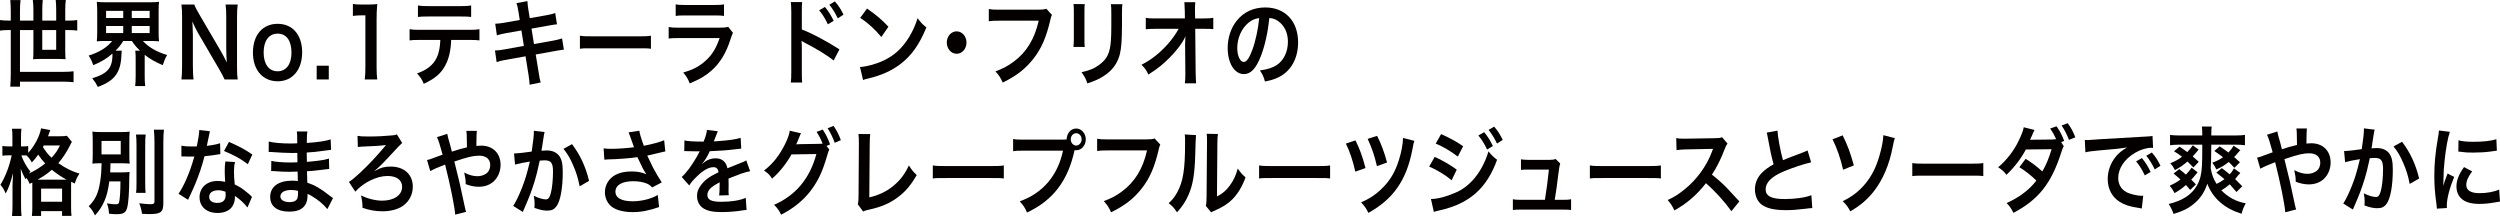
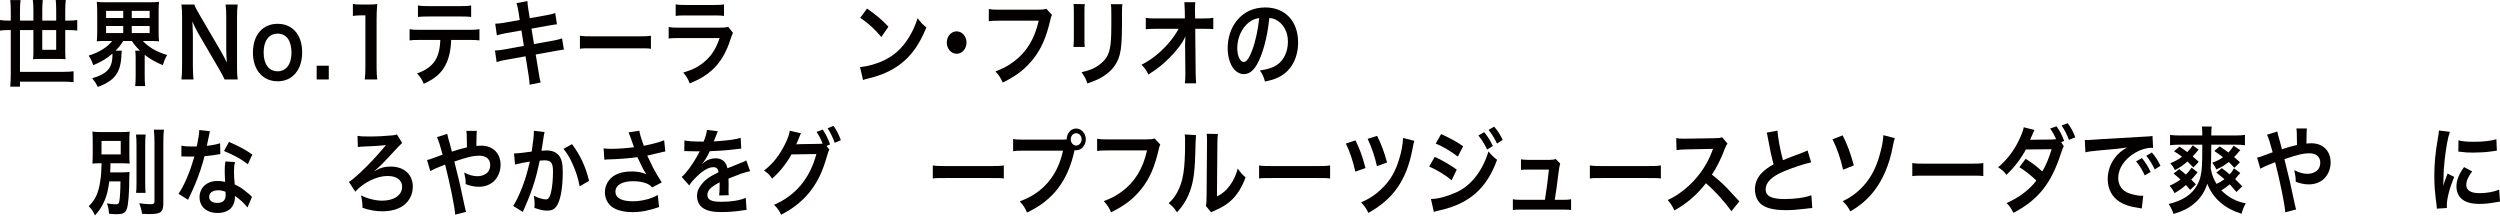
<svg xmlns="http://www.w3.org/2000/svg" id="_レイヤー_2" data-name="レイヤー 2" viewBox="0 0 1070.31 92.55">
  <defs>
    <style>
      .cls-1 {
        fill: #040000;
      }
    </style>
  </defs>
  <g id="_レイヤー_2-2" data-name=" レイヤー 2">
    <path class="cls-1" d="M4.61,4.88c0-1.81-.07-3.23-.21-4.84h4.4c-.18,1.29-.25,2.78-.25,4.84v3.95h5.75v-4.43c0-1.69-.07-2.98-.25-4.39h4.26c-.14,1.41-.21,2.74-.21,4.35v4.47h5.96v-4.52c0-1.81-.07-2.94-.21-4.31h4.33c-.18,1.37-.25,2.66-.25,4.35v4.47h1.24c1.63,0,2.8-.08,3.9-.24v4.52c-1.17-.16-2.27-.24-3.9-.24h-1.24v8.87c0,1.21.04,2.42.14,3.63-.96-.08-1.77-.12-2.98-.12h-7.84c-1.21,0-1.99.04-3.09.12.11-.89.14-2.06.14-3.43v-9.07h-5.75v17.9h18.48c1.88,0,3.05-.08,4.47-.24v4.68c-1.42-.16-2.77-.24-4.47-.24H8.55v2.14h-4.15c.14-1.69.21-3.39.21-5.72V12.86h-.71c-1.6,0-2.8.08-3.9.24v-4.52c1.14.16,2.31.24,3.9.24h.71v-3.95h0ZM18.09,12.86v8.47h5.96v-8.47h-5.96Z" />
    <path class="cls-1" d="M45.17,17.54c-1.53,0-2.66.04-3.73.16.11-1.25.18-2.3.18-4.19V5.08c0-2.02-.07-3.02-.18-4.31,1.1.16,2.09.2,3.8.2h19.02c1.7,0,2.66-.04,3.83-.2-.14,1.17-.18,2.26-.18,4.31v8.43c0,1.98.04,3.06.18,4.19-1.14-.12-2.23-.16-3.8-.16h-3.12c2.41,2.66,5.89,4.68,10.39,6.01-.85,1.49-1.24,2.38-1.88,4.35-3.12-1.33-5.71-2.78-7.73-4.43v8.95c0,1.77.04,3.1.21,4.43h-4.29c.14-1.25.21-2.54.21-4.47v-7.5c0-1.49-.07-2.3-.18-3.18h2.06c-1.67-1.61-2.2-2.26-3.51-4.15h-3.69c-1.03,1.65-1.7,2.54-3.3,4.15h2.66c-.07.44-.11.93-.14,1.85-.25,7.5-2.91,11.05-10.11,13.67-.75-1.49-1.03-1.98-2.38-3.71,3.37-1.05,5-1.85,6.49-3.35,1.45-1.41,2.16-3.59,2.16-6.69,0-.08-.04-.28-.04-.52-2.31,2.06-4.54,3.43-8.16,4.96-.74-2.02-1.06-2.66-1.99-4.11,4.54-1.41,7.91-3.51,10.08-6.25h-2.87,0ZM45.42,7.7h7.34v-3.06h-7.34v3.06ZM45.42,14.15h7.34v-3.02h-7.34v3.02ZM56.41,7.7h7.66v-3.06h-7.66v3.06ZM56.41,14.15h7.66v-3.02h-7.66v3.02Z" />
    <path class="cls-1" d="M96.15,34.02c-.6-1.37-1.24-2.54-2.27-4.31l-9.15-15.68c-.67-1.21-1.56-2.94-2.41-4.84.03.37.07,1.06.14,2.06.04.77.11,2.58.11,3.51v13.22c0,2.7.11,4.6.28,6.05h-5.18c.18-1.33.28-3.35.28-6.09V7.14c0-2.1-.07-3.55-.28-5.2h5.53c.32,1.01.96,2.22,2.16,4.27l8.98,15.36c.85,1.45,1.99,3.55,2.77,5.16-.14-1.57-.25-3.99-.25-5.68V7.5c0-2.38-.07-4.03-.28-5.56h5.18c-.21,1.61-.28,3.1-.28,5.56v21.33c0,2.26.07,3.79.28,5.2h-5.61,0Z" />
    <path class="cls-1" d="M108.29,22.5c0-7.5,4.12-12.3,10.57-12.3s10.5,4.76,10.5,12.22-4.15,12.38-10.47,12.38-10.61-4.76-10.61-12.3h.01ZM112.87,22.5c0,4.96,2.27,8.02,5.96,8.02s5.96-3.02,5.96-7.94c0-5.2-2.16-8.18-5.92-8.18s-6,3.06-6,8.1Z" />
    <path class="cls-1" d="M135.58,34.02v-5.89h5.18v5.89h-5.18Z" />
    <path class="cls-1" d="M156.15,34.02c.21-1.57.28-3.14.28-5.24V6.57h-1.7c-1.31,0-2.34.08-3.65.24V1.69c1.1.2,1.88.24,3.55.24h3.26c1.81,0,2.34-.04,3.62-.2-.21,2.38-.28,4.23-.28,6.65v20.4c0,2.14.07,3.59.28,5.24,0,0-5.36,0-5.36,0Z" />
    <path class="cls-1" d="M193.16,17.09c-.18,4.64-.96,7.98-2.48,10.84-1.88,3.55-4.47,5.76-9.26,7.94-.89-2.06-1.35-2.74-2.87-4.43,4.26-1.49,6.92-3.63,8.41-6.73.92-1.85,1.45-4.47,1.56-7.62h-8.66c-2.41,0-3.23.04-4.51.2v-4.8c1.35.24,2.13.28,4.58.28h20.75c2.41,0,3.23-.04,4.58-.28v4.8c-1.28-.16-2.09-.2-4.51-.2h-7.59ZM178.93,2.34c1.31.24,2.02.28,4.58.28h13.62c2.55,0,3.26-.04,4.58-.28v4.92c-1.17-.16-2.02-.2-4.51-.2h-13.76c-2.48,0-3.33.04-4.51.2V2.34h0Z" />
    <path class="cls-1" d="M221.97,5.12c-.32-1.98-.46-2.66-.85-3.79l4.68-.85c.04,1.05.18,2.22.43,3.79l.57,3.51,7.49-1.33c1.74-.32,2.48-.52,3.41-.89l.75,4.84c-.64.05-1.78.23-3.41.52l-7.49,1.33,1.06,6.61,8.34-1.49c1.49-.28,2.73-.6,3.69-.93l.78,4.84c-.75.04-.89.04-1.63.2-.21,0-.39.04-.57.08-.25.04-.71.12-1.42.24l-8.44,1.53,1.28,7.82c.43,2.66.46,2.78.85,4.15l-4.75.97c-.04-1.21-.18-2.34-.46-4.23l-1.28-7.94-8.76,1.57c-1.7.32-2.34.48-3.62.89l-.71-4.96c1.21,0,2.23-.12,3.76-.4l8.62-1.57-1.06-6.61-6.6,1.17c-1.63.32-2.94.6-3.9.93l-.71-4.96c1.28-.04,2.41-.2,3.9-.44l6.6-1.17-.53-3.43h-.02Z" />
    <path class="cls-1" d="M248.27,15.28c1.56.24,2.23.28,5.75.28h18.91c3.51,0,4.19-.04,5.75-.28v5.6c-1.42-.2-1.81-.2-5.78-.2h-18.84c-3.97,0-4.36,0-5.78.2v-5.6h0Z" />
    <path class="cls-1" d="M313.8,14.07c-.35.73-.57,1.29-.99,2.54-1.84,5.93-4.54,10.4-8.23,13.63-2.52,2.22-4.82,3.59-9.29,5.48-.78-2.02-1.21-2.7-2.77-4.68,4.33-1.25,7.13-2.74,9.86-5.32,2.62-2.5,4.15-4.96,5.71-9.43h-17.28c-2.38,0-3.26.04-4.54.2v-4.92c1.35.24,2.13.28,4.61.28h16.89c2.2,0,2.91-.08,4.01-.36l2.02,2.58h0ZM289.28,1.85c1.17.24,1.92.28,4.15.28h12.38c2.24,0,2.98-.04,4.15-.28v4.96c-1.1-.16-1.77-.2-4.08-.2h-12.52c-2.31,0-2.98.04-4.08.2V1.85h0Z" />
-     <path class="cls-1" d="M338.56,35.36c.14-1.13.21-2.22.21-4.52V5c-.04-2.34-.07-3.14-.21-4.11h4.86c-.11,1.09-.14,1.85-.14,4.23v7.5c4.12,1.53,10.5,4.92,16.11,8.51l-2.48,4.76c-2.48-2.02-7.52-5.12-12.56-7.7-.82-.44-.92-.48-1.21-.69.11,1.13.14,1.81.14,2.74v10.64c0,2.18.04,3.31.14,4.47h-4.86ZM353.18,2.98c1.56,1.89,2.52,3.43,3.73,5.93l-2.48,1.49c-1.17-2.46-2.16-4.07-3.73-6.01,0,0,2.48-1.41,2.48-1.41ZM358.68,7.86c-1.06-2.22-2.23-4.11-3.62-5.85l2.38-1.41c1.6,1.85,2.59,3.39,3.69,5.68l-2.45,1.57h0Z" />
    <path class="cls-1" d="M368.19,28.7c3.05-.2,7.27-1.37,10.5-2.98,4.43-2.18,7.73-5.28,10.54-9.88,1.56-2.58,2.55-4.8,3.62-8.06,1.38,1.89,1.95,2.5,3.76,3.95-3.02,7.38-6.39,12.13-11.25,15.8-3.62,2.74-8.02,4.72-13.52,6.05-1.42.32-1.53.36-2.34.69l-1.31-5.56h0ZM371.21,3.67c4.22,2.98,6.42,4.84,9.15,7.78l-3.05,4.39c-2.84-3.43-5.75-6.09-9.05-8.18l2.94-3.99h0Z" />
    <path class="cls-1" d="M413.78,18.22c0,2.66-1.88,4.8-4.22,4.8s-4.22-2.14-4.22-4.8,1.88-4.8,4.22-4.8,4.22,2.14,4.22,4.8Z" />
    <path class="cls-1" d="M450.36,6.37c-.32.69-.43.97-.6,1.81-1.77,7.7-3.87,12.54-7.27,16.89-3.48,4.43-7.27,7.38-13.2,10.28-.99-2.18-1.45-2.94-3.12-4.8,3.12-1.13,5.14-2.18,7.77-4.11,5.53-4.07,9.01-9.76,10.75-17.58h-16.89c-2.38,0-3.19.04-4.47.24V3.87c1.38.24,2.13.28,4.54.28h16.28c1.99,0,2.7-.08,3.8-.4l2.41,2.62Z" />
    <path class="cls-1" d="M464.42,1.77c-.14,1.13-.14,1.49-.14,3.63v11.13c0,2.02,0,2.54.14,3.55h-4.86c.11-.93.18-2.18.18-3.63V5.36c0-2.06-.04-2.58-.14-3.63l4.82.04ZM480.53,1.81c-.14,1.01-.18,1.45-.18,3.75v5.44c-.04,6.29-.28,9.68-.92,12.22-1.03,4.03-3.3,7.05-6.99,9.39-1.88,1.21-3.65,2.02-6.92,3.1-.64-1.98-.99-2.66-2.48-4.8,3.48-.77,5.53-1.61,7.66-3.23,3.33-2.5,4.51-4.96,4.9-10.28.14-1.73.18-3.51.18-6.73v-5.04c0-2.06-.04-2.9-.18-3.83h4.93Z" />
    <path class="cls-1" d="M507.39,18.46c0-.2.07-2.26.11-2.9-.74,1.73-1.84,3.43-3.62,5.64-1.95,2.42-4.54,5-6.99,7.01-1.38,1.13-2.55,1.98-5.25,3.71-.85-1.89-1.38-2.62-2.94-4.19,4.22-2.18,7.63-4.84,11.17-8.75,1.81-2.02,3.58-4.52,4.75-6.65h-9.72c-2.66.04-3.09.04-4.36.2v-4.92c1.35.28,1.95.28,4.47.28h12.27l-.04-3.23c-.03-1.45-.09-2.69-.18-3.71h4.68c-.11,1.05-.14,1.77-.14,3.43v.24l.07,3.27h3.58c2.38,0,2.94-.04,4.19-.28v4.88c-1.06-.12-1.88-.16-4.08-.16h-3.65l.18,18.71c.04,1.98.11,3.51.21,4.64h-4.83c.14-1.13.21-2.22.21-3.87v-.73l-.11-12.05v-.56h.02Z" />
    <path class="cls-1" d="M539.75,24.15c-2.02,5.2-4.29,7.58-7.2,7.58-4.04,0-6.95-4.68-6.95-11.17,0-4.43,1.38-8.59,3.9-11.73,2.98-3.71,7.17-5.64,12.2-5.64,8.51,0,14.05,5.89,14.05,14.96,0,6.97-3.19,12.54-8.62,15.04-1.7.81-3.09,1.21-5.57,1.69-.6-2.14-1.03-3.02-2.16-4.72,3.26-.48,5.39-1.13,7.06-2.22,3.09-1.94,4.93-5.76,4.93-10.08,0-3.87-1.53-7.01-4.36-8.95-1.1-.73-2.02-1.05-3.58-1.21-.67,6.33-1.92,11.89-3.69,16.45h-.01ZM534.53,9.72c-2.98,2.42-4.83,6.57-4.83,10.88,0,3.31,1.24,5.93,2.8,5.93,1.17,0,2.38-1.69,3.65-5.16,1.35-3.63,2.52-9.07,2.94-13.63-1.84.24-3.12.81-4.58,1.98h.02Z" />
-     <path class="cls-1" d="M12.7,78.72c-.53-1.25-.78-1.73-1.42-2.62-.11.28-.18.36-.32.69-1.21-2.3-1.24-2.38-2.09-4.56.11,1.89.14,3.31.14,5.28v10.08c0,2.14.07,3.71.21,4.96h-4.08c.14-1.29.21-2.94.21-4.96v-8.22c.09-2.31.18-4.06.25-5.24-1.24,4.56-1.81,6.13-3.16,8.71-.82-1.85-1.24-2.58-2.27-3.71,2.16-3.55,3.94-8.18,4.83-12.62h-1.35c-1.14,0-1.85.04-2.63.16v-4.19c.57.12,1.42.2,2.66.2h1.63v-3.39c0-2.1-.04-3.18-.18-4.19h4.04c-.14,1.17-.18,2.26-.18,4.19v3.39h1.03c.89,0,1.49-.04,2.06-.16v2.94c2.8-3.14,4.9-7.14,5.5-10.52l3.94.77c-.18.4-.25.65-.6,1.61-.07.28-.18.52-.35,1.01h4.97c1.6,0,2.41-.04,3.09-.2l2.16,2.62c-.35.56-.46.73-.96,1.77-1.53,2.94-3.02,5.2-4.86,7.34,3.23,2.22,5.82,3.51,9.05,4.47-.96,1.41-1.53,2.58-1.99,4.23l-1.56-.73c-.04.48-.04.77-.04,1.69v8.87c0,1.89.04,3.06.18,4.03h-4.04v-2.02h-8.98v2.06h-3.94c.14-1.05.18-2.1.18-3.99v-10.32l-1.14.56h.01ZM9.12,66.51c.96,2.62,2.06,4.6,3.9,6.97-.32.36-.43.48-.67.81,2.55-1.17,4.68-2.46,6.99-4.31-1.21-1.29-1.74-1.98-2.98-3.79-1.06,1.49-1.63,2.22-2.73,3.35-.64-1.17-1.38-2.18-2.23-2.98-.67-.04-.85-.04-1.31-.04h-.97ZM27.74,76.91h.75c-2.13-1.13-4.15-2.5-6.31-4.23-2.02,1.77-3.09,2.5-6.07,4.23h11.64-.01ZM17.6,86.38h8.98v-5.64h-8.98v5.64ZM18.73,62.27c-.14.28-.18.36-.35.69,1.49,2.3,2.23,3.18,3.69,4.56,1.7-1.85,2.52-3.02,3.58-5.24h-6.92Z" />
    <path class="cls-1" d="M46.8,77.67c-.5,3.67-1.03,5.85-2.02,8.22-1.1,2.54-2.16,4.19-4.12,6.33-.92-1.94-1.35-2.54-2.66-3.95,2.87-2.82,4.12-5.56,4.9-10.6.39-2.54.53-4.47.6-7.78-2.09,0-2.8.04-3.94.16.11-1.41.14-2.34.14-4.39v-4.88c0-2.06-.04-2.9-.14-4.43,1.1.16,2.38.2,4.43.2h7.17c2.27,0,3.37-.04,4.36-.2-.11,1.41-.14,2.3-.14,4.27v5.24c0,2.46.04,3.27.14,4.19-1.17-.12-2.45-.16-4.47-.16h-3.73c-.04,2.18-.07,2.38-.14,3.91h4.9c1.45,0,2.41-.04,3.37-.2-.07.81-.07,1.21-.11,2.82,0,5.6-.35,10.56-.89,12.5-.6,2.18-1.56,2.78-4.61,2.78-.78,0-1.6-.04-3.16-.2-.11-1.81-.35-2.98-.89-4.43,1.67.28,2.66.4,3.73.4.99,0,1.38-.28,1.53-1.09.32-1.69.5-4.52.53-8.71h-4.79,0ZM43.46,66.1h8.23v-5.76h-8.23v5.76ZM62.37,57.6c-.18,1.33-.21,2.54-.21,4.92v15.24c0,2.58.04,3.59.18,4.8h-4.08c.14-1.17.18-2.02.18-4.72v-15.32c0-2.3-.07-3.67-.21-4.92h4.15-.01ZM70.18,55.54c-.18,1.61-.25,3.18-.25,5.48v25.76c0,4.07-.99,4.88-6.17,4.88-.78,0-1.28-.04-2.94-.12-.28-1.77-.6-2.98-1.21-4.52,2.06.28,3.8.4,4.82.4,1.35,0,1.7-.24,1.7-1.21v-25.2c0-1.94-.07-3.71-.25-5.48h4.3Z" />
    <path class="cls-1" d="M89.87,56.19c-.14.51-.33,1.41-.57,2.7-.18.97-.35,1.77-.75,3.55,2.45-.28,4.29-.65,5.68-1.13l.11,4.64c-.39.04-.46.04-1.14.2-1.28.24-3.44.52-5.64.73-1.03,4.03-2.31,7.86-3.9,11.69-.82,1.98-1.14,2.7-2.48,5.52-.31.65-.53,1.13-.67,1.45l-4.08-2.58c1.24-1.85,2.24-3.67,3.44-6.45,1.38-3.23,1.99-4.88,3.33-9.51-1.6.04-1.81.04-2.24.04-.46,0-.67,0-1.42-.04l-1.88-.04v-4.6c1.28.28,2.63.36,4.79.36.43,0,1.03,0,1.81-.04.6-2.86.99-5.28,1.06-7.01l4.54.52h0ZM105.94,88.84c-1.28-1.73-3.33-3.63-5.43-5,.04.36.07.65.07.81,0,1.49-.6,3.23-1.53,4.27-1.24,1.45-3.37,2.26-5.89,2.26-4.68,0-7.73-2.66-7.73-6.77s3.16-6.93,7.66-6.93c1.06,0,1.81.08,3.3.36-.11-1.85-.18-3.43-.18-4.64,0-1.57.07-2.74.28-4.07l4.12.24c-.35,1.49-.43,2.42-.43,4.07s.07,3.23.32,5.52c2.55,1.29,2.91,1.49,5.61,3.71.53.4.67.56,1.24,1.09.19.21.36.4.53.56l-1.95,4.52h.01ZM93.35,81.46c-2.31,0-3.8,1.09-3.8,2.78s1.28,2.62,3.48,2.62c2.41,0,3.58-1.13,3.58-3.39,0-.4-.07-1.37-.07-1.37-1.24-.48-2.09-.65-3.19-.65h0ZM106.12,70.3c-3.09-2.34-6.24-4.07-10.22-5.64l2.13-3.91c4.19,1.81,6.85,3.23,10,5.4l-1.92,4.15h.01Z" />
-     <path class="cls-1" d="M140.15,89.53c-1.56-1.98-4.01-4.03-6.56-5.52-.78-.48-1.06-.6-1.92-1.01v.44c0,2.54-.64,4.27-1.99,5.44-1.35,1.17-3.26,1.73-5.85,1.73-5.18,0-8.16-2.3-8.16-6.29,0-4.39,3.51-6.97,9.47-6.97.85,0,1.45.04,2.38.16,0-.32-.01-.64-.04-.97v-.89c-.03-.37-.05-1.1-.07-2.18-1.7.04-2.8.08-3.55.08-2.16,0-3.48-.04-6.42-.28-.46-.04-.82-.04-1.35-.04l.07-4.35c1.53.4,4.9.69,8.27.69.71,0,1.92-.04,2.91-.08,0-.36,0-1.73-.04-4.03-1.14.04-1.7.04-2.24.04-1.74,0-6.31-.2-8.69-.4-.39-.04-.67-.04-.78-.04h-.57l.04-4.47c1.81.52,5.46.85,9.54.85.57,0,1.77-.04,2.66-.08-.04-4.03-.04-4.07-.18-5.08h4.51c-.18,1.09-.21,1.61-.25,4.92,4.82-.32,7.91-.77,10.22-1.53l.18,4.47c-.52.03-1.45.15-2.8.36-3.12.48-4.51.6-7.63.81.04,1.01.04,1.49.07,3.99,1.18-.08,2.86-.25,5.04-.52,2.24-.32,2.8-.4,4.4-.89l.11,4.43c-.6.04-1.49.16-2.31.28-.53.08-2.13.28-4.79.56-.5.04-1.03.08-2.41.16.07,2.61.12,4.23.14,4.88,3.12,1.05,5.89,2.62,9.72,5.68.6.44.78.6,1.28.93l-2.41,4.72h0ZM124.65,81.34c-2.87,0-4.61,1.05-4.61,2.78,0,1.49,1.53,2.42,4.04,2.42,1.49,0,2.59-.48,3.09-1.29.28-.52.43-1.37.43-2.58v-.97c-1.17-.28-1.88-.36-2.94-.36h0Z" />
    <path class="cls-1" d="M160.77,73.04c2.13-1.25,3.9-1.73,6.49-1.73,5.75,0,9.47,3.39,9.47,8.59,0,3.35-1.49,6.25-4.15,8.18-2.16,1.53-5.29,2.38-8.83,2.38-2.94,0-5.46-.44-8.55-1.49-.04-2.06-.14-2.98-.64-5.32,2.77,1.41,6.24,2.26,9.01,2.26,5.14,0,8.59-2.38,8.59-5.93,0-2.9-2.34-4.64-6.28-4.64-4.58,0-10.32,2.82-13.77,6.73l-2.73-4.19c1.14-.69,2.66-1.94,4.65-3.79,4.08-3.87,6.71-6.65,10.57-11.21.09-.13.21-.28.35-.44.11-.08.14-.16.28-.32l-.04-.04c-.14,0-.18,0-.28.04-1.42.24-5.75.52-8.8.6-1.45.04-2.27.12-2.91.24l-.14-4.8c1.1.2,2.13.28,4.82.28,3.44,0,7.38-.2,10.08-.48,1.14-.12,1.38-.16,1.95-.44l2.27,3.67c-.47.35-2.52,2.5-6.14,6.45-2.02,2.22-3.69,3.83-5.68,5.52l.11.04.28-.16h.02Z" />
    <path class="cls-1" d="M196.89,63.85c.99-.28,1.6-.44,3.02-.77,0-.54-.01-1.28-.04-2.22-.04-3.51-.04-3.79-.21-4.84h4.47c-.09.83-.15,2.98-.18,6.45.85-.08,1.35-.12,2.06-.12,5,0,8.3,3.27,8.3,8.22,0,2.7-1.06,5.32-2.87,7.01-1.67,1.57-3.87,2.38-6.56,2.38-1.74,0-3.62-.4-5.5-1.13-.04-1.94-.14-2.7-.64-4.96,2.13,1.09,3.87,1.57,5.68,1.57,1.53,0,2.91-.48,4.01-1.33.92-.77,1.45-2.02,1.45-3.43,0-2.54-1.74-4.03-4.72-4.03-2.52,0-4.65.48-10.64,2.5,2.2,8.75,2.38,9.51,4.51,19.59.18.85.25,1.13.53,1.94l-4.68,1.21c-.18-3.23-2.13-12.78-4.33-21.45-.46.24-.53.24-1.77.73-1.28.44-3.65,1.53-4.58,2.06l-1.38-4.72c1.03-.24,1.49-.36,3.23-1.05,1.45-.56,1.74-.65,3.44-1.25-1.06-3.95-1.74-6.09-2.41-7.5l4.4-1.41c.14.86.55,2.45,1.24,4.76.28,1.01.43,1.53.74,2.86l3.44-1.09v.02Z" />
    <path class="cls-1" d="M233.15,56.55c-.11.36-.21.81-.28,1.25-.07.52-.11.73-.21,1.37-.07.57-.27,1.86-.6,3.87-.14.89-.14.97-.25,1.49,1.03-.08,1.53-.12,2.2-.12,2.34,0,4.08.73,5.25,2.14,1.21,1.53,1.67,3.47,1.67,7.14,0,6.93-1.03,12.46-2.73,14.67-.99,1.33-2.06,1.81-3.94,1.81-1.63,0-3.09-.32-5.46-1.17.04-.81.07-1.37.07-1.77,0-1.05-.07-1.85-.35-3.43,1.92.97,3.94,1.57,5.18,1.57,1.03,0,1.6-.77,2.13-2.74.57-2.1.92-5.76.92-9.19,0-3.71-.82-4.8-3.62-4.8-.71,0-1.24.04-2.06.12-1.06,4.92-1.38,6.13-2.16,8.75-1.24,4.03-2.2,6.61-4.26,11.33-.12.27-.3.67-.53,1.21-.11.24-.11.28-.28.69l-4.12-2.58c1.06-1.61,2.48-4.52,3.69-7.58,1.53-3.95,2.02-5.64,3.44-11.41-1.81.24-5.18.93-6.35,1.29l-.43-4.76c1.31,0,5.61-.48,7.56-.81.64-4.35.92-6.81.92-8.14v-.77l4.61.56h0ZM244.89,61.71c3.55,4.72,5.78,9.51,7.31,15.72l-4.04,2.34c-.67-3.47-1.49-6.13-2.84-9.15-1.28-2.98-2.41-4.84-4.08-6.89,0,0,3.65-2.02,3.65-2.02Z" />
    <path class="cls-1" d="M258.41,63.52c1.06.16,1.99.2,3.44.2,2.66,0,7.38-.36,9.58-.69-.6-1.77-2.13-6.05-2.31-6.37l4.58-.69c.21,1.37.85,3.51,1.95,6.45,3.65-.73,6.81-1.57,8.69-2.38l.5,4.8c-.92.16-1.31.28-2.52.56-.53.16-2.27.56-5.21,1.21,1.28,2.7,2.09,4.39,2.45,5.12.96,1.85,2.52,4.47,3.76,6.37l-4.12,2.14c-.89-.93-1.45-1.33-2.45-1.73-1.6-.6-3.48-.93-5.61-.93-4.82,0-7.66,1.65-7.66,4.52,0,2.62,2.62,4.07,7.45,4.07,3.76,0,7.91-1.05,10.68-2.7l.57,5.16c-4.4,1.53-7.7,2.18-11.25,2.18-4.54,0-8.05-1.09-9.86-3.06-1.35-1.45-2.09-3.43-2.09-5.44,0-2.3.92-4.43,2.55-6.01,2.06-1.98,5-2.9,9.05-2.9,2.31,0,4.36.4,6.14,1.21-1.45-2.26-1.49-2.38-3.83-7.34-3.12.48-8.37.89-12.59.97-.89.04-1.03.04-1.56.12l-.32-4.84h-.01Z" />
    <path class="cls-1" d="M293.01,60.1c1.45.36,3.72.52,8.23.52.96-2.42,1.28-3.63,1.42-5l4.65.56c-.14.27-.61,1.48-1.42,3.63-.18.44-.25.56-.32.73.19-.03.93-.08,2.23-.16,4.12-.28,7.34-.73,9.29-1.37l.25,4.6c-.66.05-1.59.16-2.8.32-2.59.36-7.1.69-10.68.81-1.03,2.3-2.02,3.91-3.26,5.36l.04.08c.17-.13.4-.33.71-.6,1.31-1.13,3.19-1.81,5-1.81,2.77,0,4.51,1.49,5.07,4.27,2.73-1.13,4.54-1.85,5.43-2.18,1.92-.77,2.06-.81,2.63-1.21l1.67,4.64c-.99.16-2.06.48-3.94,1.09-.5.16-2.27.85-5.32,2.06v.44c.03.7.04,1.24.04,1.61v1.61c-.04.69-.04,1.05-.04,1.33,0,.89.04,1.45.11,2.14l-4.12.12c.14-.73.21-2.78.21-4.68v-.97c-1.74.93-2.66,1.49-3.41,2.1-1.24,1.05-1.84,2.14-1.84,3.31,0,2.1,1.7,2.94,6,2.94s7.91-.6,10.43-1.69l.35,5.2c-.6,0-.78.04-1.63.16-2.55.44-5.96.73-9.08.73-3.76,0-6.1-.48-7.91-1.69-1.63-1.05-2.59-2.98-2.59-5.2,0-1.65.43-2.94,1.56-4.47,1.6-2.26,3.62-3.79,7.63-5.68-.18-1.49-.89-2.18-2.16-2.18-2.06,0-4.54,1.41-7.27,4.15-1.49,1.41-2.31,2.42-3.09,3.67l-3.23-3.63c.92-.81,1.95-1.94,3.19-3.59,1.38-1.85,3.55-5.36,4.26-6.89.09-.21.19-.39.28-.52-.14,0-.6.04-.6.04-.57,0-3.69-.08-4.47-.08-.45-.03-.78-.04-.99-.04-.11,0-.32,0-.57.04l.07-4.6v-.02Z" />
    <path class="cls-1" d="M355.06,64.05c-.32.52-.5,1.01-.89,2.42-2.09,7.18-3.8,10.76-7.13,15.24-3.16,4.11-7.52,7.66-12.63,10.2-.92-1.89-1.56-2.78-3.02-4.23,9.29-4.03,15.29-11.25,18.13-21.73l-10.68.16c-1.99,3.71-5.36,7.9-8.3,10.36-1.06-1.65-1.6-2.18-3.44-3.47,3.83-2.9,6.67-6.53,9.19-11.69,1.06-2.18,1.7-4.07,1.81-5.36l4.86,1.13c-.25.36-.28.44-.6,1.21-.28.73-.6,1.53-.96,2.34-.18.36-.18.4-.25.56l-.28.6c.43-.04.99-.08,1.7-.08l7.77-.12c.96,0,1.56-.04,1.85-.08-.82-2.02-1.45-3.31-2.59-5.04l2.62-1.01c1.38,2.1,2.2,3.71,3.16,6.37l-1.53.65,1.21,1.57ZM357.37,61.15c-.85-2.38-1.88-4.43-3.05-6.25l2.55-1.01c1.45,2.14,2.27,3.75,3.12,6.13l-2.63,1.13h.01Z" />
-     <path class="cls-1" d="M372.56,57.4c-.14,1.09-.18,2.1-.21,4.07l-.18,23.02c3.69-.81,7.02-2.34,9.69-4.43,3.26-2.54,5.46-5.32,7.24-9.23,1.38,2.1,1.84,2.66,3.37,4.11-2.45,4.27-4.72,6.97-7.91,9.39-3.55,2.7-7.17,4.27-12.91,5.52-.96.2-1.38.36-2.13.69l-2.27-3.1c.25-1.09.32-1.81.32-4.15l.14-21.77c0-1.88-.06-3.26-.18-4.15l5.04.04h-.01Z" />
    <path class="cls-1" d="M399.35,70.82c1.56.24,2.23.28,5.75.28h18.91c3.51,0,4.19-.04,5.75-.28v5.6c-1.42-.2-1.81-.2-5.78-.2h-18.84c-3.97,0-4.36,0-5.78.2v-5.6h-.01Z" />
    <path class="cls-1" d="M454.56,59.78c1.06,0,1.49-.04,2.09-.08.04-2.62,1.81-4.68,4.08-4.68s4.12,2.1,4.12,4.64-1.84,4.68-4.12,4.68c-.21,0-.43-.04-.67-.08-2.87,13.18-9.15,21.41-20.36,26.73-.92-2.1-1.53-3.02-3.12-4.8,9.83-3.47,16.25-10.97,18.52-21.69h-16.89c-2.62,0-3.3.04-4.47.24v-5.24c1.28.24,2.13.28,4.54.28h16.28ZM458.42,59.65c0,1.45,1.03,2.66,2.31,2.66s2.34-1.21,2.34-2.66-1.03-2.62-2.34-2.62-2.31,1.17-2.31,2.62Z" />
    <path class="cls-1" d="M496.74,61.91c-.32.69-.43.97-.6,1.81-1.77,7.7-3.87,12.54-7.27,16.89-3.48,4.43-7.27,7.38-13.2,10.28-.99-2.18-1.45-2.94-3.12-4.8,3.12-1.13,5.14-2.18,7.77-4.11,5.53-4.07,9.01-9.76,10.75-17.58h-16.89c-2.38,0-3.19.04-4.47.24v-5.24c1.38.24,2.13.28,4.54.28h16.28c1.99,0,2.7-.08,3.8-.4l2.41,2.62h0Z" />
    <path class="cls-1" d="M512.04,57.84c-.09.75-.21,3.76-.35,9.03-.25,7.86-1.03,12.42-2.87,16.57-1.21,2.78-2.55,4.84-4.9,7.46-1.38-2.02-1.92-2.62-3.58-3.91,1.74-1.61,2.59-2.7,3.65-4.64,2.55-4.64,3.37-9.84,3.37-21.12,0-2.22,0-2.58-.14-3.67,0,0,4.82.28,4.82.28ZM521.44,57.36c-.18,1.17-.21,1.85-.25,3.83l-.18,22.94c2.48-1.33,3.9-2.54,5.43-4.6,1.63-2.18,2.66-4.39,3.48-7.38,1.24,1.81,1.7,2.34,3.33,3.79-1.45,3.99-3.3,7.01-5.64,9.39-2.02,1.98-3.87,3.18-7.56,4.84-.78.32-1.06.48-1.53.73l-2.27-2.74c.25-1.17.28-2.06.32-4.27l.18-22.74v-1.21c0-1.01-.04-1.89-.14-2.66l4.82.08h.01Z" />
    <path class="cls-1" d="M539.04,70.82c1.56.24,2.23.28,5.75.28h18.91c3.51,0,4.19-.04,5.75-.28v5.6c-1.42-.2-1.81-.2-5.78-.2h-18.84c-3.97,0-4.36,0-5.78.2v-5.6h0Z" />
-     <path class="cls-1" d="M580.31,60.1c1.84,3.71,2.98,6.81,4.29,11.85l-4.36,1.53c-.99-4.52-2.38-8.67-4.04-12.01l4.12-1.37h-.01ZM605.53,60.3c-.32.89-.39,1.17-.89,3.91-2.52,12.94-8.16,21.04-18.8,26.93-.96-1.94-1.42-2.66-3.12-4.52,3.94-1.65,7.1-3.87,9.97-7.01,2.87-3.06,4.75-6.45,6.21-11.09,1.1-3.47,1.7-6.77,1.77-9.47,0,0,4.86,1.25,4.86,1.25ZM589.57,58.16c1.7,3.31,3.05,6.89,4.26,11.41l-4.33,1.57c-1.03-4.47-2.09-7.58-3.97-11.69l4.04-1.29Z" />
+     <path class="cls-1" d="M580.31,60.1c1.84,3.71,2.98,6.81,4.29,11.85l-4.36,1.53c-.99-4.52-2.38-8.67-4.04-12.01h-.01ZM605.53,60.3c-.32.89-.39,1.17-.89,3.91-2.52,12.94-8.16,21.04-18.8,26.93-.96-1.94-1.42-2.66-3.12-4.52,3.94-1.65,7.1-3.87,9.97-7.01,2.87-3.06,4.75-6.45,6.21-11.09,1.1-3.47,1.7-6.77,1.77-9.47,0,0,4.86,1.25,4.86,1.25ZM589.57,58.16c1.7,3.31,3.05,6.89,4.26,11.41l-4.33,1.57c-1.03-4.47-2.09-7.58-3.97-11.69l4.04-1.29Z" />
    <path class="cls-1" d="M614.23,67.15c3.3,1.49,6.78,3.51,9.44,5.48l-2.2,4.56c-2.34-2.06-6.35-4.52-9.61-5.89l2.38-4.15h-.01ZM612.63,85.21c2.77-.04,6.49-.97,10.25-2.62,6.49-2.58,11.81-9.19,14.37-17.78,1.38,1.69,2.06,2.34,3.69,3.59-4.4,12.22-11.88,18.83-24.59,21.65-1.53.36-1.81.44-2.48.69l-1.24-5.52h0ZM616.96,57.4c3.33,1.45,6.88,3.39,9.44,5.2l-2.27,4.43c-2.87-2.22-6.88-4.6-9.47-5.52l2.31-4.11h-.01ZM635.41,56.59c1.56,1.89,2.52,3.43,3.73,5.93l-2.48,1.49c-1.17-2.46-2.16-4.07-3.73-6.01l2.48-1.41ZM640.91,61.47c-1.06-2.22-2.23-4.11-3.62-5.85l2.38-1.41c1.6,1.85,2.59,3.39,3.69,5.68l-2.45,1.57h0Z" />
    <path class="cls-1" d="M669.36,85.54c1.63,0,2.31-.04,3.26-.24v4.6c-.96-.12-1.77-.16-3.26-.16h-18.41c-1.56,0-2.31.04-3.26.16v-4.6c.99.2,1.63.24,3.26.24h10.47c.6-3.59,1.35-9.27,1.7-12.94h-8.8c-1.7,0-2.23.04-3.16.16v-4.56c.89.16,1.88.24,3.26.24h8.98c1.24,0,1.77-.08,2.62-.36l1.95,1.94c-.29.83-.56,2.37-.82,4.6-.53,4.43-.92,7.3-1.53,10.93h3.74Z" />
    <path class="cls-1" d="M680.65,70.82c1.56.24,2.23.28,5.75.28h18.91c3.51,0,4.19-.04,5.75-.28v5.6c-1.42-.2-1.81-.2-5.78-.2h-18.84c-3.97,0-4.36,0-5.78.2v-5.6h0Z" />
    <path class="cls-1" d="M741.25,90.41c-2.94-4.11-7.02-8.63-10.89-11.97-4.01,5.08-8.09,8.63-13.52,11.65-.99-2.1-1.42-2.74-2.87-4.47,2.73-1.21,4.43-2.3,7.1-4.43,5.36-4.27,9.61-10.12,11.92-16.41l.39-1.05c-.38.03-4.29.11-11.74.24-1.7.04-2.66.12-3.87.32l-.14-5.16c.99.2,1.67.24,3.12.24h.85l12.49-.2c1.99-.04,2.27-.08,3.16-.44l2.34,2.74c-.46.6-.74,1.17-1.14,2.18-1.63,4.31-3.37,7.82-5.53,11.13,2.23,1.69,4.15,3.39,6.56,5.85.59.59,2.32,2.46,5.18,5.6l-3.41,4.19h0Z" />
    <path class="cls-1" d="M760.98,55.95c.14,2.7,1.21,8.51,2.34,12.62,1.54-.65,4.6-1.83,9.19-3.55.64-.24.82-.32,1.35-.6l1.53,5.08c-3.09.69-7.73,2.22-11.71,3.87-5.18,2.18-7.77,4.76-7.77,7.66s2.41,4.19,8.12,4.19c4.43,0,8.8-.6,11.46-1.65l.39,5.52c-.78,0-.96.04-2.87.28-3.83.44-5.82.6-8.3.6-4.93,0-8.02-.69-10.29-2.22-1.95-1.33-3.09-3.83-3.09-6.73,0-2.7,1.14-5.28,3.16-7.22,1.38-1.33,2.52-2.14,4.82-3.47-.89-3.27-1.49-5.97-2.38-10.93-.35-1.94-.39-2.02-.57-2.62l4.61-.85v.02Z" />
    <path class="cls-1" d="M788.88,57.95c2.16,4.35,3.23,7.22,4.79,12.86l-4.61,1.85c-.99-4.6-2.7-9.51-4.51-13.02,0,0,4.33-1.69,4.33-1.69ZM811.23,59.16c-.32.85-.43,1.21-.96,3.95-1.38,7.26-4.19,13.87-7.88,18.58-2.8,3.63-5.85,6.25-10.22,8.79-1.17-2.14-1.7-2.82-3.26-4.35,4.15-2.02,7.13-4.35,9.86-7.7,2.55-3.14,4.33-6.61,5.78-11.45,1.03-3.51,1.67-6.65,1.77-9.11l4.9,1.29h0Z" />
    <path class="cls-1" d="M818.69,69.8c1.56.24,2.23.28,5.75.28h18.91c3.51,0,4.19-.04,5.75-.28v5.6c-1.42-.2-1.81-.2-5.78-.2h-18.84c-3.97,0-4.36,0-5.78.2v-5.6h-.01Z" />
    <path class="cls-1" d="M883.54,62.67c-.43.65-.57,1.01-1.1,2.7-4.22,13.18-9.72,20.12-20.43,25.76-1.06-2.06-1.7-2.98-2.94-4.19,5.32-2.34,9.9-5.81,12.74-9.64-2.16-2.14-5.04-4.39-7.27-5.72l2.7-3.59c2.8,1.77,4.65,3.18,7.13,5.4,1.49-2.46,2.98-6.05,3.97-9.51l-11.03.12c-1.95,3.79-5.07,7.82-8.3,10.84-1.1-1.45-1.77-2.06-3.55-3.23,3.62-3.02,6.81-7.14,8.87-11.53,1.21-2.54,1.81-4.11,2.09-5.6l4.61,1.17c-.39.77-.43.81-1.06,2.3-.6,1.41-.67,1.57-.85,1.94.35-.04.46-.04.99-.08h.85l7.38-.08c.75-.04,1.56-.08,1.95-.16-.82-1.81-1.45-2.94-2.55-4.56l2.73-.93c1.45,2.1,2.31,3.71,3.26,6.25l-1.31.48,1.14,1.85h-.02ZM885.78,59.88c-.85-2.22-1.88-4.27-3.16-6.17l2.62-.97c1.45,1.98,2.31,3.59,3.26,6.05l-2.73,1.09h.01Z" />
    <path class="cls-1" d="M892.56,59.92c.78.04,1.17.04,1.35.04.43,0,2.38-.13,5.85-.4,2.59-.16,8.66-.52,18.13-1.05,2.91-.16,3.09-.16,3.65-.32l.25,5.12c-.26-.03-.51-.04-.74-.04-2.13,0-4.75.81-7.02,2.18-4.51,2.66-7.17,6.69-7.17,10.76,0,3.14,1.74,5.56,4.72,6.57,1.74.6,4.01,1.05,5.29,1.05.04,0,.35,0,.71-.04l-.64,5.48c-.46-.12-.53-.12-1.21-.24-3.9-.56-6.14-1.29-8.3-2.66-3.26-2.1-5.07-5.52-5.07-9.72,0-3.43,1.21-6.81,3.37-9.47,1.35-1.65,2.63-2.74,4.93-4.07-2.87.48-5.07.73-11.96,1.29-3.16.28-4.79.52-5.89.81l-.25-5.28h0ZM917,67.67c1.56,1.89,2.52,3.43,3.73,5.93l-2.48,1.49c-1.17-2.46-2.16-4.07-3.73-6.01l2.48-1.41ZM922.5,72.54c-1.06-2.22-2.23-4.11-3.62-5.85l2.38-1.41c1.6,1.85,2.59,3.39,3.69,5.68l-2.45,1.57h0Z" />
    <path class="cls-1" d="M957.49,82.22c-1.38-1.65-1.84-2.18-2.87-3.31-1.06.93-2.23,1.73-3.58,2.58,2.8,2.94,6.35,4.84,10.43,5.56-.92,1.65-1.31,2.62-1.81,4.47-7.34-2.3-12.28-6.61-14.65-12.86-1.17,3.43-2.59,5.68-4.93,7.86-2.62,2.42-5,3.67-9.51,5.08-.57-1.57-1.14-2.78-2.09-4.27,6.07-1.49,9.9-4.03,12.17-8.06,1.24-2.22,1.88-4.72,2.06-8.3.09-1.35.14-4.36.14-9.03h-10c-1.49,0-2.62.08-3.8.24v-4.43c1.1.16,2.16.24,3.8.24h10c0-1.94-.04-2.62-.18-3.83h4.22c-.14,1.05-.18,1.65-.18,3.83h10.61c1.67,0,2.73-.08,3.8-.24v4.43c-1.1-.16-2.34-.24-3.8-.24h-10.61c-.03,5.32-.11,8.68-.25,10.08.5,2.78,1.1,4.43,2.48,6.69,1.17-.48,2.34-1.21,3.41-1.98-.99-.85-1.6-1.37-3.48-2.82l2.34-1.94c1.74,1.33,2.24,1.69,3.37,2.66.92-.97.92-1.01,1.84-2.54l2.7,1.94c-.09.11-.22.28-.39.52-.25.36-.14.12-.32.28-.07.12-.18.24-.35.44-.43.56-.64.85-1.14,1.41,1.03,1.01,1.53,1.53,3.05,3.06l-2.48,2.46v.02ZM932.97,72.38c1.38,1.09,1.7,1.33,2.87,2.38,1.06-1.09,1.49-1.65,2.45-2.98l2.55,1.98c-.18.16-.32.36-.89,1.09-.64.77-1.1,1.33-1.81,2.06.75.73.99,1.01,1.99,2.02l-2.45,2.38c-.99-1.17-1.35-1.57-1.84-2.1-1.88,1.61-2.45,2.02-4.86,3.47-.78-1.49-1.06-1.89-2.09-3.18,2.02-.93,3.23-1.61,4.61-2.66-.99-.93-1.49-1.33-2.94-2.54l2.41-1.89v-.03ZM933.12,62.78c1.6,1.09,2.13,1.45,3.3,2.34,1.14-1.21,1.63-1.81,2.34-2.9l2.52,1.81c-.18.16-.6.69-.89,1.09-.21.28-1.21,1.41-1.63,1.85.82.69,1.28,1.09,2.59,2.3l-2.31,2.42c-1.24-1.29-1.6-1.65-2.52-2.54-1.81,1.53-3.12,2.46-5.36,3.67-.78-1.45-1.1-1.94-1.99-2.94,2.09-.85,3.55-1.65,5-2.78-.99-.77-1.67-1.25-3.41-2.34l2.34-1.98h.02ZM950.32,62.67c1.88,1.29,2.52,1.69,3.73,2.62,1.03-1.13,1.53-1.73,2.2-2.9l2.87,1.89c-.21.24-.28.32-.5.56-.82,1.01-1.56,1.81-2.13,2.38.78.69,1.24,1.09,2.48,2.26l-2.38,2.38c-1.21-1.33-1.63-1.77-2.41-2.5-1.81,1.41-3.09,2.18-5.29,3.18-.53-1.13-.99-1.89-1.77-2.9,1.88-.65,3.16-1.29,4.61-2.34-1.17-.89-1.74-1.29-3.73-2.66l2.31-1.98h.01Z" />
    <path class="cls-1" d="M980.38,62.83c.99-.28,1.6-.44,3.02-.77,0-.54-.01-1.28-.04-2.22-.04-3.51-.04-3.79-.21-4.84h4.47c-.09.83-.15,2.98-.18,6.45.85-.08,1.35-.12,2.06-.12,5,0,8.3,3.27,8.3,8.22,0,2.7-1.06,5.32-2.87,7.01-1.67,1.57-3.87,2.38-6.56,2.38-1.74,0-3.62-.4-5.5-1.13-.04-1.94-.14-2.7-.64-4.96,2.13,1.09,3.87,1.57,5.68,1.57,1.53,0,2.91-.48,4.01-1.33.92-.77,1.45-2.02,1.45-3.43,0-2.54-1.74-4.03-4.72-4.03-2.52,0-4.65.48-10.64,2.5,2.2,8.75,2.38,9.51,4.51,19.59.18.85.25,1.13.53,1.94l-4.68,1.21c-.18-3.23-2.13-12.78-4.33-21.45-.46.24-.53.24-1.77.73-1.28.44-3.65,1.53-4.58,2.06l-1.38-4.72c1.03-.24,1.49-.36,3.23-1.05,1.45-.56,1.74-.65,3.44-1.25-1.06-3.95-1.74-6.09-2.41-7.5l4.4-1.41c.14.86.55,2.45,1.24,4.76.28,1.01.43,1.53.74,2.86l3.44-1.09v.02Z" />
-     <path class="cls-1" d="M1016.64,55.52c-.11.36-.21.81-.28,1.25-.07.52-.11.73-.21,1.37-.07.57-.27,1.86-.6,3.87-.14.89-.14.97-.25,1.49,1.03-.08,1.53-.12,2.2-.12,2.34,0,4.08.73,5.25,2.14,1.21,1.53,1.67,3.47,1.67,7.14,0,6.93-1.03,12.46-2.73,14.67-.99,1.33-2.06,1.81-3.94,1.81-1.63,0-3.09-.32-5.46-1.17.04-.81.07-1.37.07-1.77,0-1.05-.07-1.85-.35-3.43,1.92.97,3.94,1.57,5.18,1.57,1.03,0,1.6-.77,2.13-2.74.57-2.1.92-5.76.92-9.19,0-3.71-.82-4.8-3.62-4.8-.71,0-1.24.04-2.06.12-1.06,4.92-1.38,6.13-2.16,8.75-1.24,4.03-2.2,6.61-4.26,11.33-.12.27-.3.67-.53,1.21-.11.24-.11.28-.28.69l-4.12-2.58c1.06-1.61,2.48-4.52,3.69-7.58,1.53-3.95,2.02-5.64,3.44-11.41-1.81.24-5.18.93-6.35,1.29l-.43-4.76c1.31,0,5.61-.48,7.56-.81.64-4.35.92-6.81.92-8.14v-.77l4.61.56h0ZM1028.38,60.69c3.55,4.72,5.78,9.51,7.31,15.72l-4.04,2.34c-.67-3.47-1.49-6.13-2.84-9.15-1.28-2.98-2.41-4.84-4.08-6.89l3.65-2.02Z" />
    <path class="cls-1" d="M1043.29,89.32c-.04-.73-.07-.97-.18-1.89-.67-4.88-.92-7.98-.92-12.05,0-5.2.43-9.8,1.45-15.76.39-2.26.46-2.66.53-3.75l4.68.56c-.85,2.38-1.67,6.89-2.23,12.05-.35,3.02-.5,5.4-.53,8.91,0,.89-.04,1.21-.07,2.22.39-1.41.46-1.69,1.84-5.32l2.84,1.45c-1.95,4.68-3.16,9.35-3.16,12.22,0,.24,0,.56.04,1.09l-4.29.28h0ZM1058.4,73.38c-1.77,2.34-2.52,4.07-2.52,5.81,0,2.3,1.95,3.51,5.64,3.51,3.12,0,6.21-.56,8.44-1.53l.35,5.12c-.5.04-.64.08-1.45.24-2.84.52-5,.77-7.34.77-4.4,0-7.24-1.13-8.8-3.51-.67-1.01-1.06-2.5-1.06-3.95,0-2.62,1.06-5.32,3.26-8.3l3.48,1.85h0ZM1052.55,60.05c1.6.48,3.48.65,6.56.65,3.94,0,7.31-.36,9.65-1.09l.21,4.88c-.28.04-.82.12-2.52.36-2.27.32-4.97.48-7.59.48s-2.63,0-6.39-.44l.07-4.84h.01Z" />
  </g>
</svg>